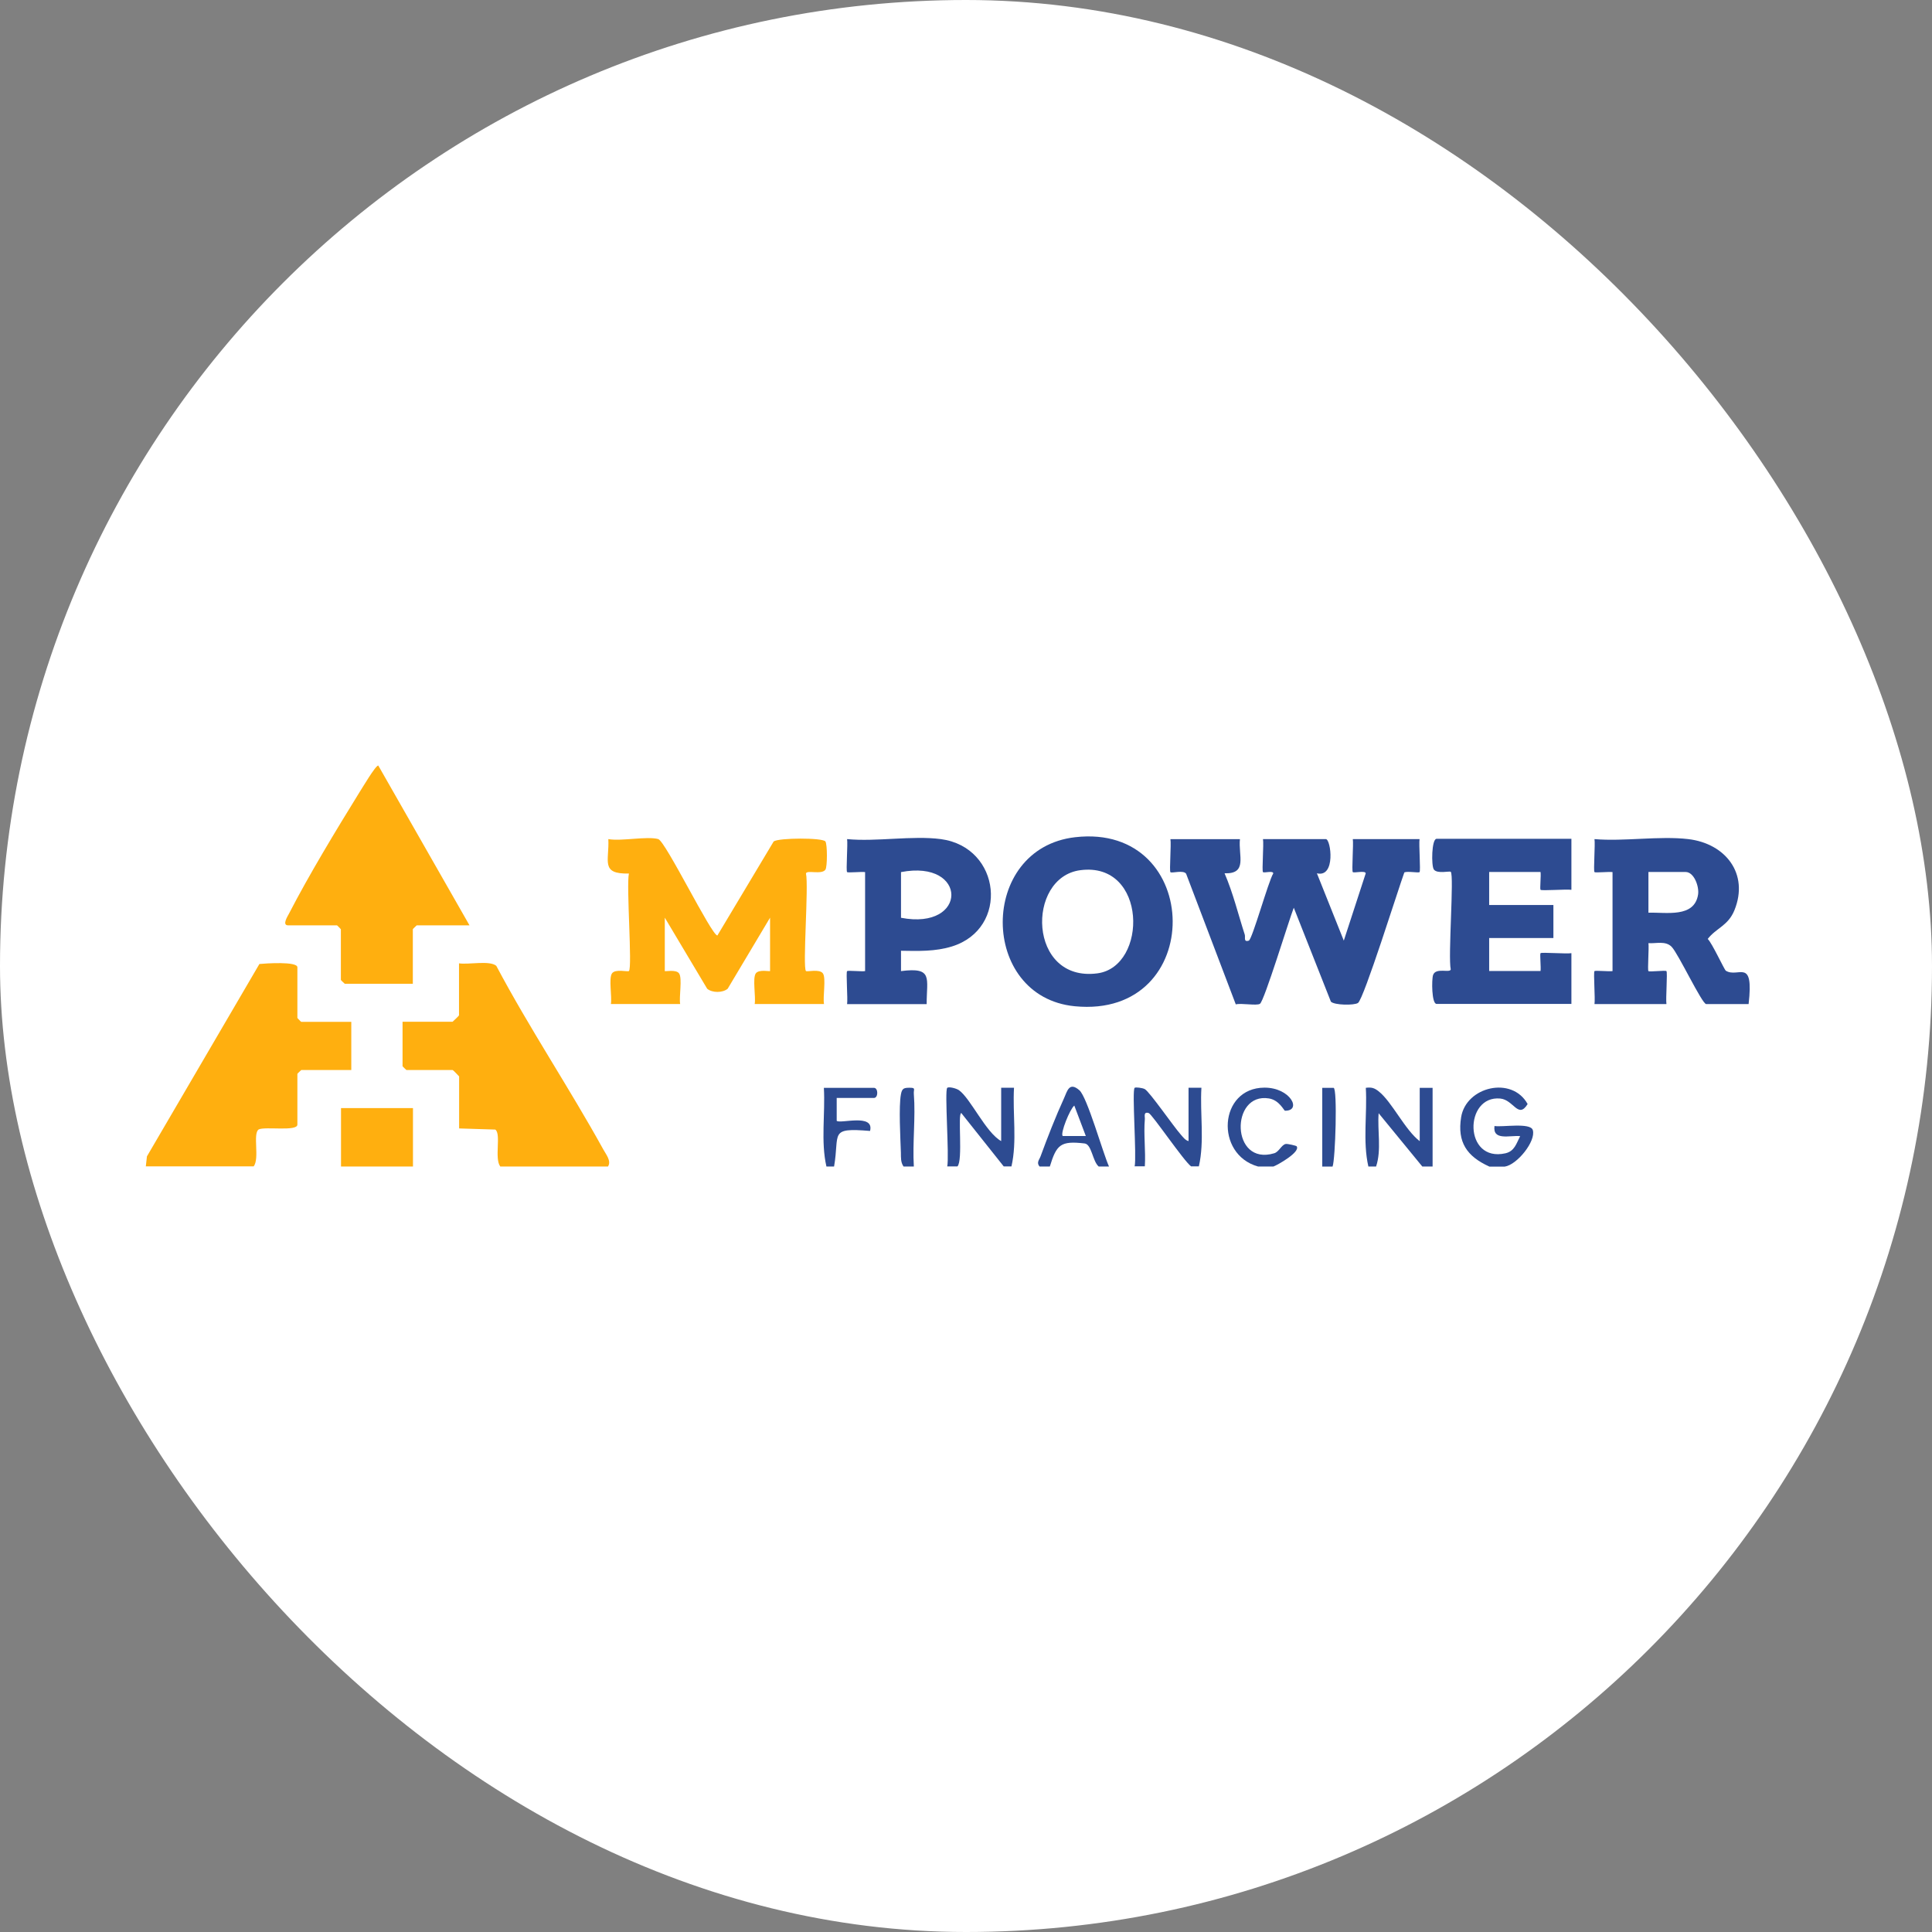
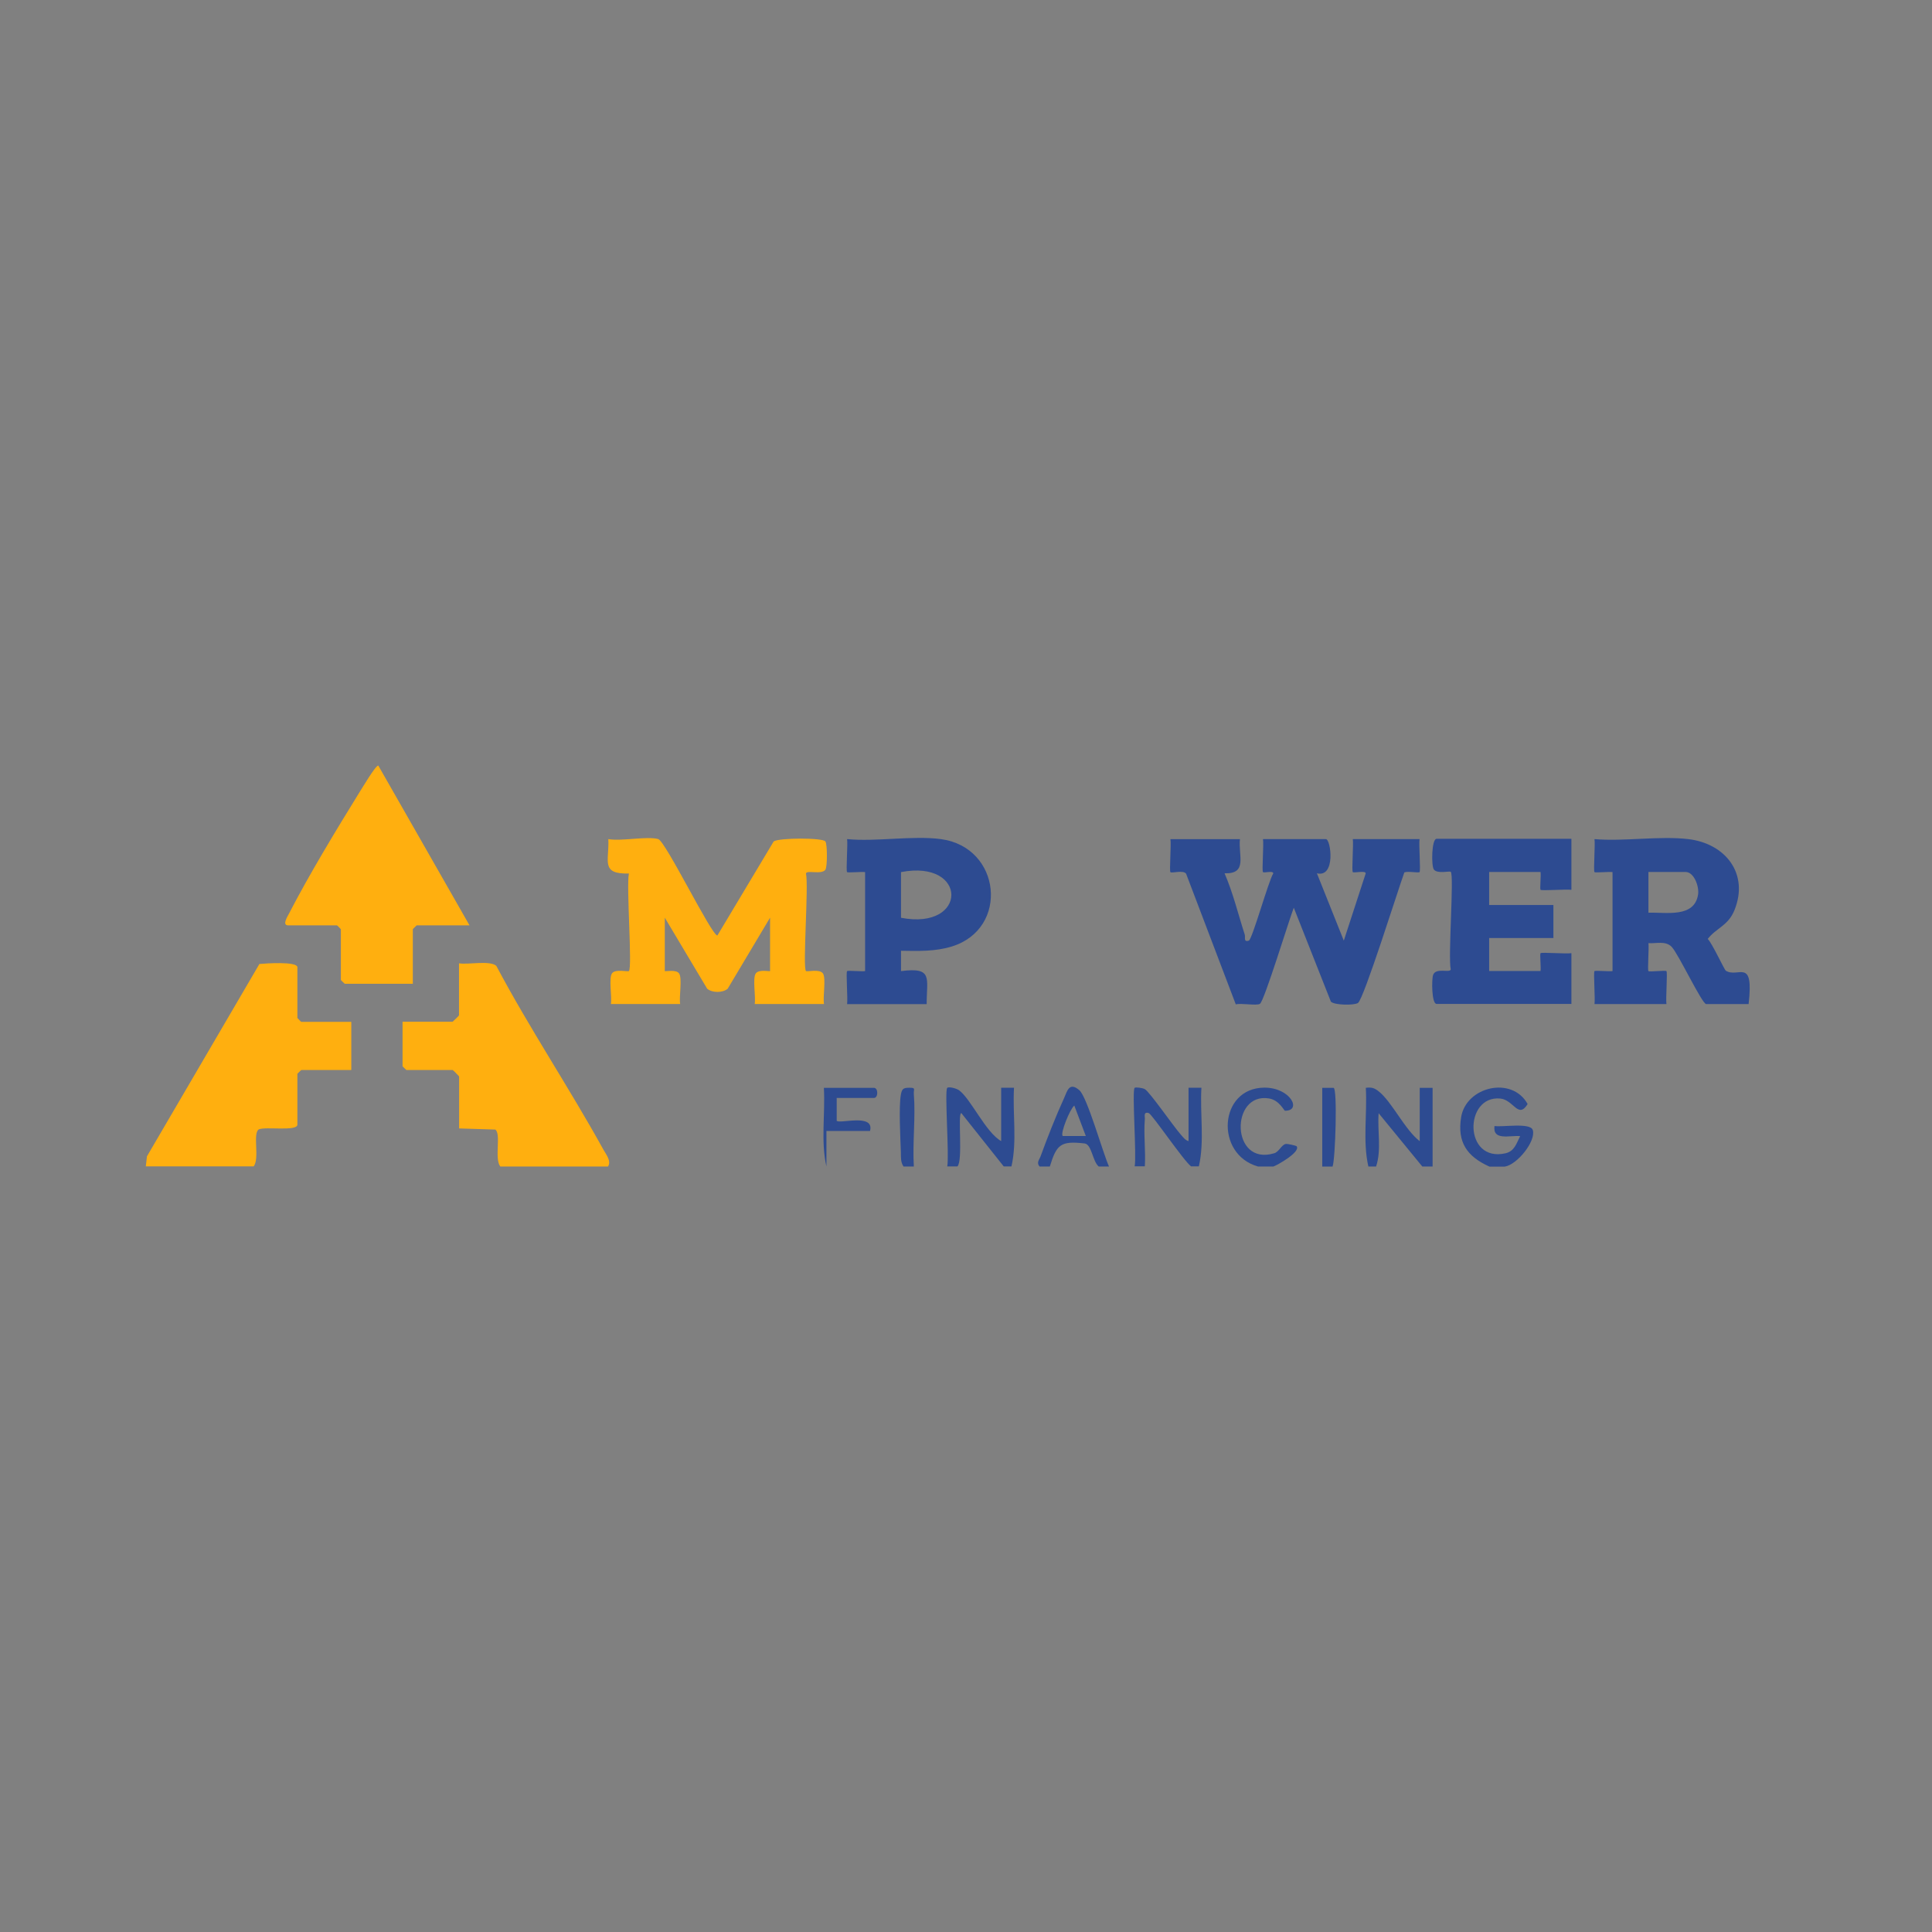
<svg xmlns="http://www.w3.org/2000/svg" width="53" height="53" viewBox="0 0 53 53" fill="none">
  <rect x="0" y="0" width="53" height="53" fill="#808080" stroke="none" />
-   <rect width="53" height="53" rx="26.5" fill="white" />
  <g clip-path="url(#clip0_1638_1689)">
    <path d="M4 32L4.031 31.722L7.116 26.445C7.282 26.429 8.158 26.368 8.158 26.535V27.926C8.158 27.926 8.256 28.032 8.264 28.032H9.637V29.354H8.264C8.264 29.354 8.158 29.451 8.158 29.459V30.851C8.158 31.046 7.267 30.897 7.096 30.984C6.927 31.1 7.129 31.784 6.958 31.997H4V32Z" fill="#FFAF0F" />
    <path d="M16.683 32H13.724C13.556 31.784 13.755 31.103 13.587 30.987L12.595 30.956V29.529C12.595 29.529 12.431 29.354 12.418 29.354H11.149C11.149 29.354 11.043 29.256 11.043 29.248V28.029H12.416C12.416 28.029 12.592 27.867 12.592 27.854V26.427C12.851 26.468 13.437 26.34 13.615 26.496C14.525 28.212 15.613 29.835 16.55 31.532C16.62 31.661 16.778 31.849 16.68 31.998L16.683 32Z" fill="#FFAF0F" />
-     <path d="M11.329 30.398H9.355V32H11.329V30.398Z" fill="#FFAF0F" />
    <path d="M25.985 32C26.045 31.725 25.908 29.917 25.985 29.843C26.027 29.804 26.232 29.855 26.307 29.907C26.628 30.136 27.045 31.072 27.465 31.303V29.84H27.817C27.776 30.547 27.905 31.309 27.747 31.998H27.535L26.371 30.534C26.265 30.54 26.423 31.836 26.265 31.998H25.983L25.985 32Z" fill="#2D4B91" />
    <path d="M37.538 32C37.38 31.31 37.51 30.549 37.468 29.842C37.623 29.821 37.704 29.844 37.825 29.942C38.186 30.228 38.543 30.999 38.947 31.305V29.842H39.3V32H39.017L37.82 30.539C37.782 31.015 37.903 31.544 37.75 32H37.538Z" fill="#2D4B91" />
    <path d="M31.126 32C31.186 31.725 31.048 29.917 31.126 29.842C31.149 29.819 31.344 29.842 31.406 29.878C31.543 29.958 32.201 30.912 32.395 31.128C32.452 31.192 32.517 31.283 32.605 31.303V29.84H32.958C32.916 30.547 33.046 31.308 32.888 31.997H32.675C32.471 31.846 31.603 30.562 31.512 30.534C31.357 30.488 31.414 30.64 31.406 30.706C31.37 31.12 31.432 31.576 31.406 31.995H31.123L31.126 32Z" fill="#2D4B91" />
    <path d="M40.852 32C40.241 31.722 39.972 31.334 40.083 30.647C40.218 29.809 41.477 29.508 41.907 30.287C41.648 30.706 41.526 30.172 41.156 30.136C40.161 30.043 40.148 31.897 41.298 31.638C41.549 31.581 41.599 31.367 41.702 31.167C41.415 31.141 40.943 31.301 40.998 30.889C41.202 30.928 41.987 30.786 42.049 31.002C42.14 31.306 41.617 31.954 41.28 32.003H40.858L40.852 32Z" fill="#2D4B91" />
    <path d="M30.422 32H30.139C29.968 31.849 29.95 31.391 29.753 31.368C29.095 31.291 28.984 31.398 28.8 32H28.517C28.427 31.892 28.51 31.818 28.546 31.72C28.735 31.203 28.963 30.622 29.191 30.123C29.277 29.933 29.331 29.665 29.611 29.909C29.828 30.102 30.256 31.633 30.422 31.998V32ZM29.787 31.164L29.471 30.329C29.352 30.421 29.082 31.09 29.152 31.164H29.787Z" fill="#2D4B91" />
    <path d="M34.51 32C33.323 31.668 33.432 29.842 34.686 29.837C35.404 29.834 35.722 30.477 35.251 30.47C35.222 30.47 35.098 30.179 34.81 30.133C33.748 29.96 33.761 31.997 34.955 31.637C35.085 31.599 35.152 31.411 35.266 31.383C35.318 31.37 35.559 31.431 35.569 31.444C35.688 31.599 35.049 31.959 34.935 32H34.512H34.51Z" fill="#2D4B91" />
-     <path d="M22.671 32C22.513 31.31 22.642 30.549 22.601 29.842H23.974C24.096 29.842 24.096 30.12 23.974 30.12H22.953V30.747C23.044 30.837 23.992 30.534 23.868 31.025C22.728 30.93 23.039 31.087 22.881 32H22.668H22.671Z" fill="#2D4B91" />
+     <path d="M22.671 32C22.513 31.31 22.642 30.549 22.601 29.842H23.974C24.096 29.842 24.096 30.12 23.974 30.12H22.953V30.747C23.044 30.837 23.992 30.534 23.868 31.025H22.668H22.671Z" fill="#2D4B91" />
    <path d="M36.273 32V29.842H36.584C36.693 29.857 36.633 31.809 36.556 32.002H36.273V32Z" fill="#2D4B91" />
    <path d="M24.786 32C24.706 31.884 24.716 31.753 24.714 31.62C24.701 31.226 24.651 30.354 24.716 30.015C24.747 29.848 24.807 29.84 24.962 29.84C25.131 29.84 25.058 29.884 25.069 30.012C25.12 30.653 25.03 31.352 25.069 32H24.786Z" fill="#2D4B91" />
    <path d="M34.015 23.019C33.966 23.466 34.235 23.978 33.593 23.957C33.828 24.5 33.966 25.079 34.147 25.639C34.17 25.711 34.106 25.853 34.258 25.804C34.352 25.773 34.795 24.176 34.929 23.96C34.929 23.875 34.678 23.955 34.647 23.924C34.613 23.893 34.673 23.16 34.647 23.019H36.372C36.51 23.019 36.65 24.086 36.126 23.957L36.864 25.804L37.465 23.96C37.465 23.872 37.144 23.955 37.111 23.924C37.077 23.893 37.134 23.157 37.111 23.019H38.942C38.919 23.16 38.976 23.893 38.942 23.924C38.914 23.952 38.616 23.893 38.525 23.932C38.367 24.361 37.414 27.406 37.253 27.514C37.147 27.584 36.605 27.576 36.51 27.478L35.492 24.901C35.365 25.223 34.683 27.46 34.564 27.537C34.471 27.596 34.051 27.512 33.901 27.553L32.538 23.968C32.461 23.86 32.147 23.962 32.108 23.926C32.075 23.896 32.134 23.16 32.108 23.021H34.01L34.015 23.019Z" fill="#2D4B91" />
    <path d="M18.058 23.019C18.258 23.076 19.522 25.668 19.68 25.663L21.224 23.083C21.366 22.981 22.568 22.978 22.643 23.083C22.698 23.163 22.698 23.78 22.643 23.858C22.54 24.004 22.125 23.858 22.11 23.963C22.188 24.297 22.014 26.545 22.11 26.638C22.141 26.666 22.48 26.573 22.574 26.702C22.667 26.831 22.568 27.348 22.605 27.543H20.703C20.739 27.353 20.638 26.833 20.734 26.702C20.82 26.584 21.125 26.656 21.125 26.638V25.174L19.962 27.124C19.822 27.24 19.54 27.24 19.4 27.124L18.237 25.174V26.638C18.237 26.658 18.545 26.586 18.628 26.702C18.724 26.833 18.623 27.35 18.659 27.543H16.758C16.794 27.35 16.693 26.838 16.789 26.702C16.88 26.573 17.221 26.666 17.253 26.638C17.351 26.545 17.177 24.295 17.253 23.963C16.462 23.984 16.719 23.613 16.688 23.019C17.051 23.083 17.75 22.932 18.061 23.019H18.058Z" fill="#FFAF0F" />
    <path d="M12.877 25.385H11.431C11.431 25.385 11.325 25.483 11.325 25.491V26.987H9.457C9.457 26.987 9.351 26.89 9.351 26.882V25.491C9.351 25.491 9.253 25.385 9.245 25.385H7.906C7.727 25.385 7.893 25.131 7.929 25.061C8.478 23.996 9.222 22.77 9.856 21.743C9.929 21.633 10.299 21 10.377 21L12.88 25.385H12.877Z" fill="#FFAF0F" />
    <path d="M46.314 23.019C47.337 23.14 47.985 23.97 47.581 24.968C47.407 25.398 47.083 25.454 46.847 25.758C46.964 25.863 47.301 26.601 47.345 26.63C47.687 26.84 48.119 26.244 47.969 27.545H46.806C46.692 27.545 46.037 26.154 45.858 25.974C45.69 25.801 45.428 25.889 45.221 25.873C45.241 25.997 45.192 26.612 45.221 26.64C45.249 26.668 45.687 26.612 45.715 26.64C45.749 26.671 45.692 27.406 45.715 27.545H43.741C43.765 27.406 43.708 26.671 43.741 26.64C43.765 26.617 44.138 26.655 44.236 26.64V23.924C44.14 23.909 43.767 23.947 43.741 23.924C43.708 23.893 43.765 23.157 43.741 23.019C44.555 23.088 45.519 22.926 46.314 23.019ZM45.221 25.038C45.708 25.022 46.482 25.187 46.583 24.539C46.617 24.323 46.474 23.921 46.241 23.921H45.221V25.035V25.038Z" fill="#2D4B91" />
    <path d="M43.108 23.018V24.41C42.974 24.389 42.292 24.441 42.261 24.41C42.238 24.387 42.279 24.016 42.261 23.921H40.852V24.826H42.614V25.732H40.852V26.637H42.261C42.277 26.542 42.238 26.172 42.261 26.148C42.292 26.118 42.974 26.172 43.108 26.148V27.54H39.409C39.272 27.54 39.272 26.871 39.313 26.748C39.386 26.532 39.782 26.701 39.798 26.593C39.72 26.259 39.894 24.011 39.798 23.916C39.767 23.888 39.427 23.98 39.334 23.852C39.261 23.749 39.272 23.011 39.409 23.011H43.108V23.018Z" fill="#2D4B91" />
-     <path d="M29.494 22.967C33.022 22.561 33.105 27.959 29.483 27.604C26.859 27.347 26.836 23.273 29.494 22.967ZM29.634 23.872C28.142 24.07 28.201 26.951 30.102 26.702C31.494 26.521 31.476 23.628 29.634 23.872Z" fill="#2D4B91" />
    <path d="M25.81 23.019C27.468 23.24 27.693 25.475 26.113 25.964C25.657 26.105 25.191 26.09 24.717 26.082V26.64C25.608 26.524 25.419 26.838 25.421 27.546H23.238C23.261 27.407 23.204 26.671 23.238 26.64C23.261 26.617 23.634 26.656 23.732 26.64V23.924C23.636 23.909 23.263 23.947 23.238 23.924C23.204 23.893 23.261 23.158 23.238 23.019C24.041 23.096 25.03 22.916 25.81 23.019ZM24.717 25.177C26.559 25.532 26.559 23.569 24.717 23.924V25.177Z" fill="#2D4B91" />
  </g>
  <defs>
    <clipPath id="clip0_1638_1689">
      <rect width="44" height="11" fill="white" transform="translate(4 21)" />
    </clipPath>
  </defs>
</svg>